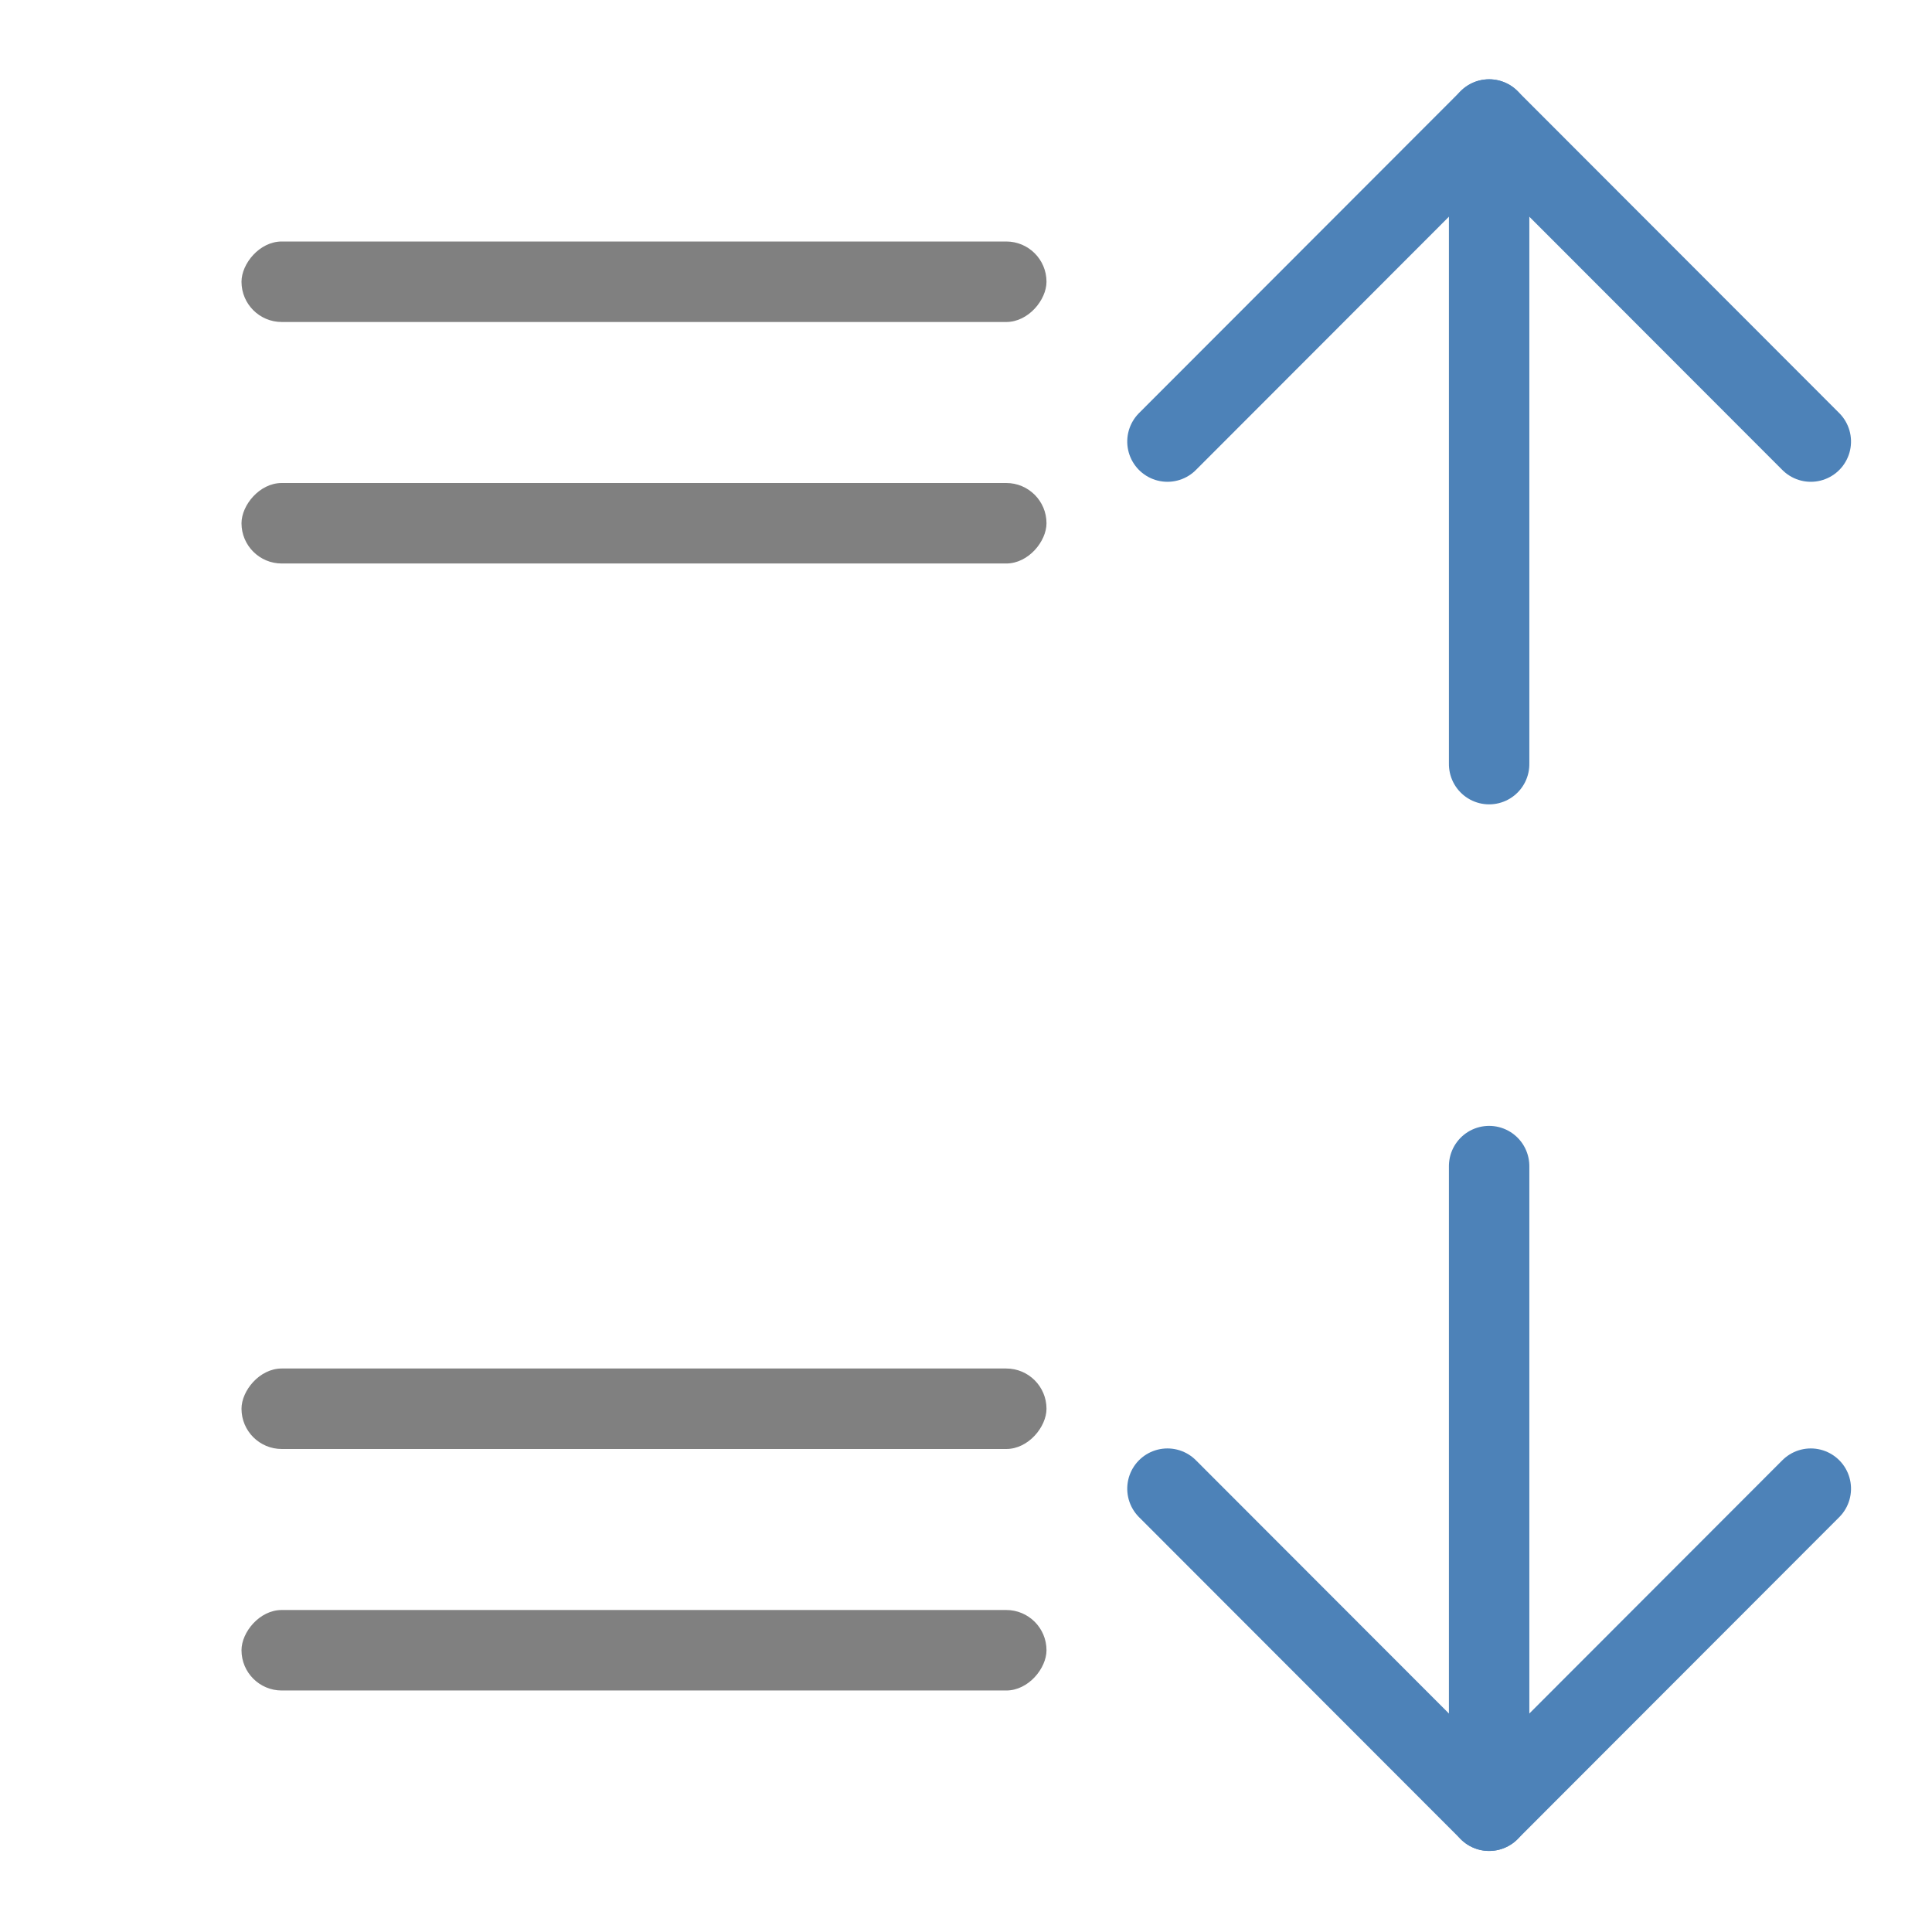
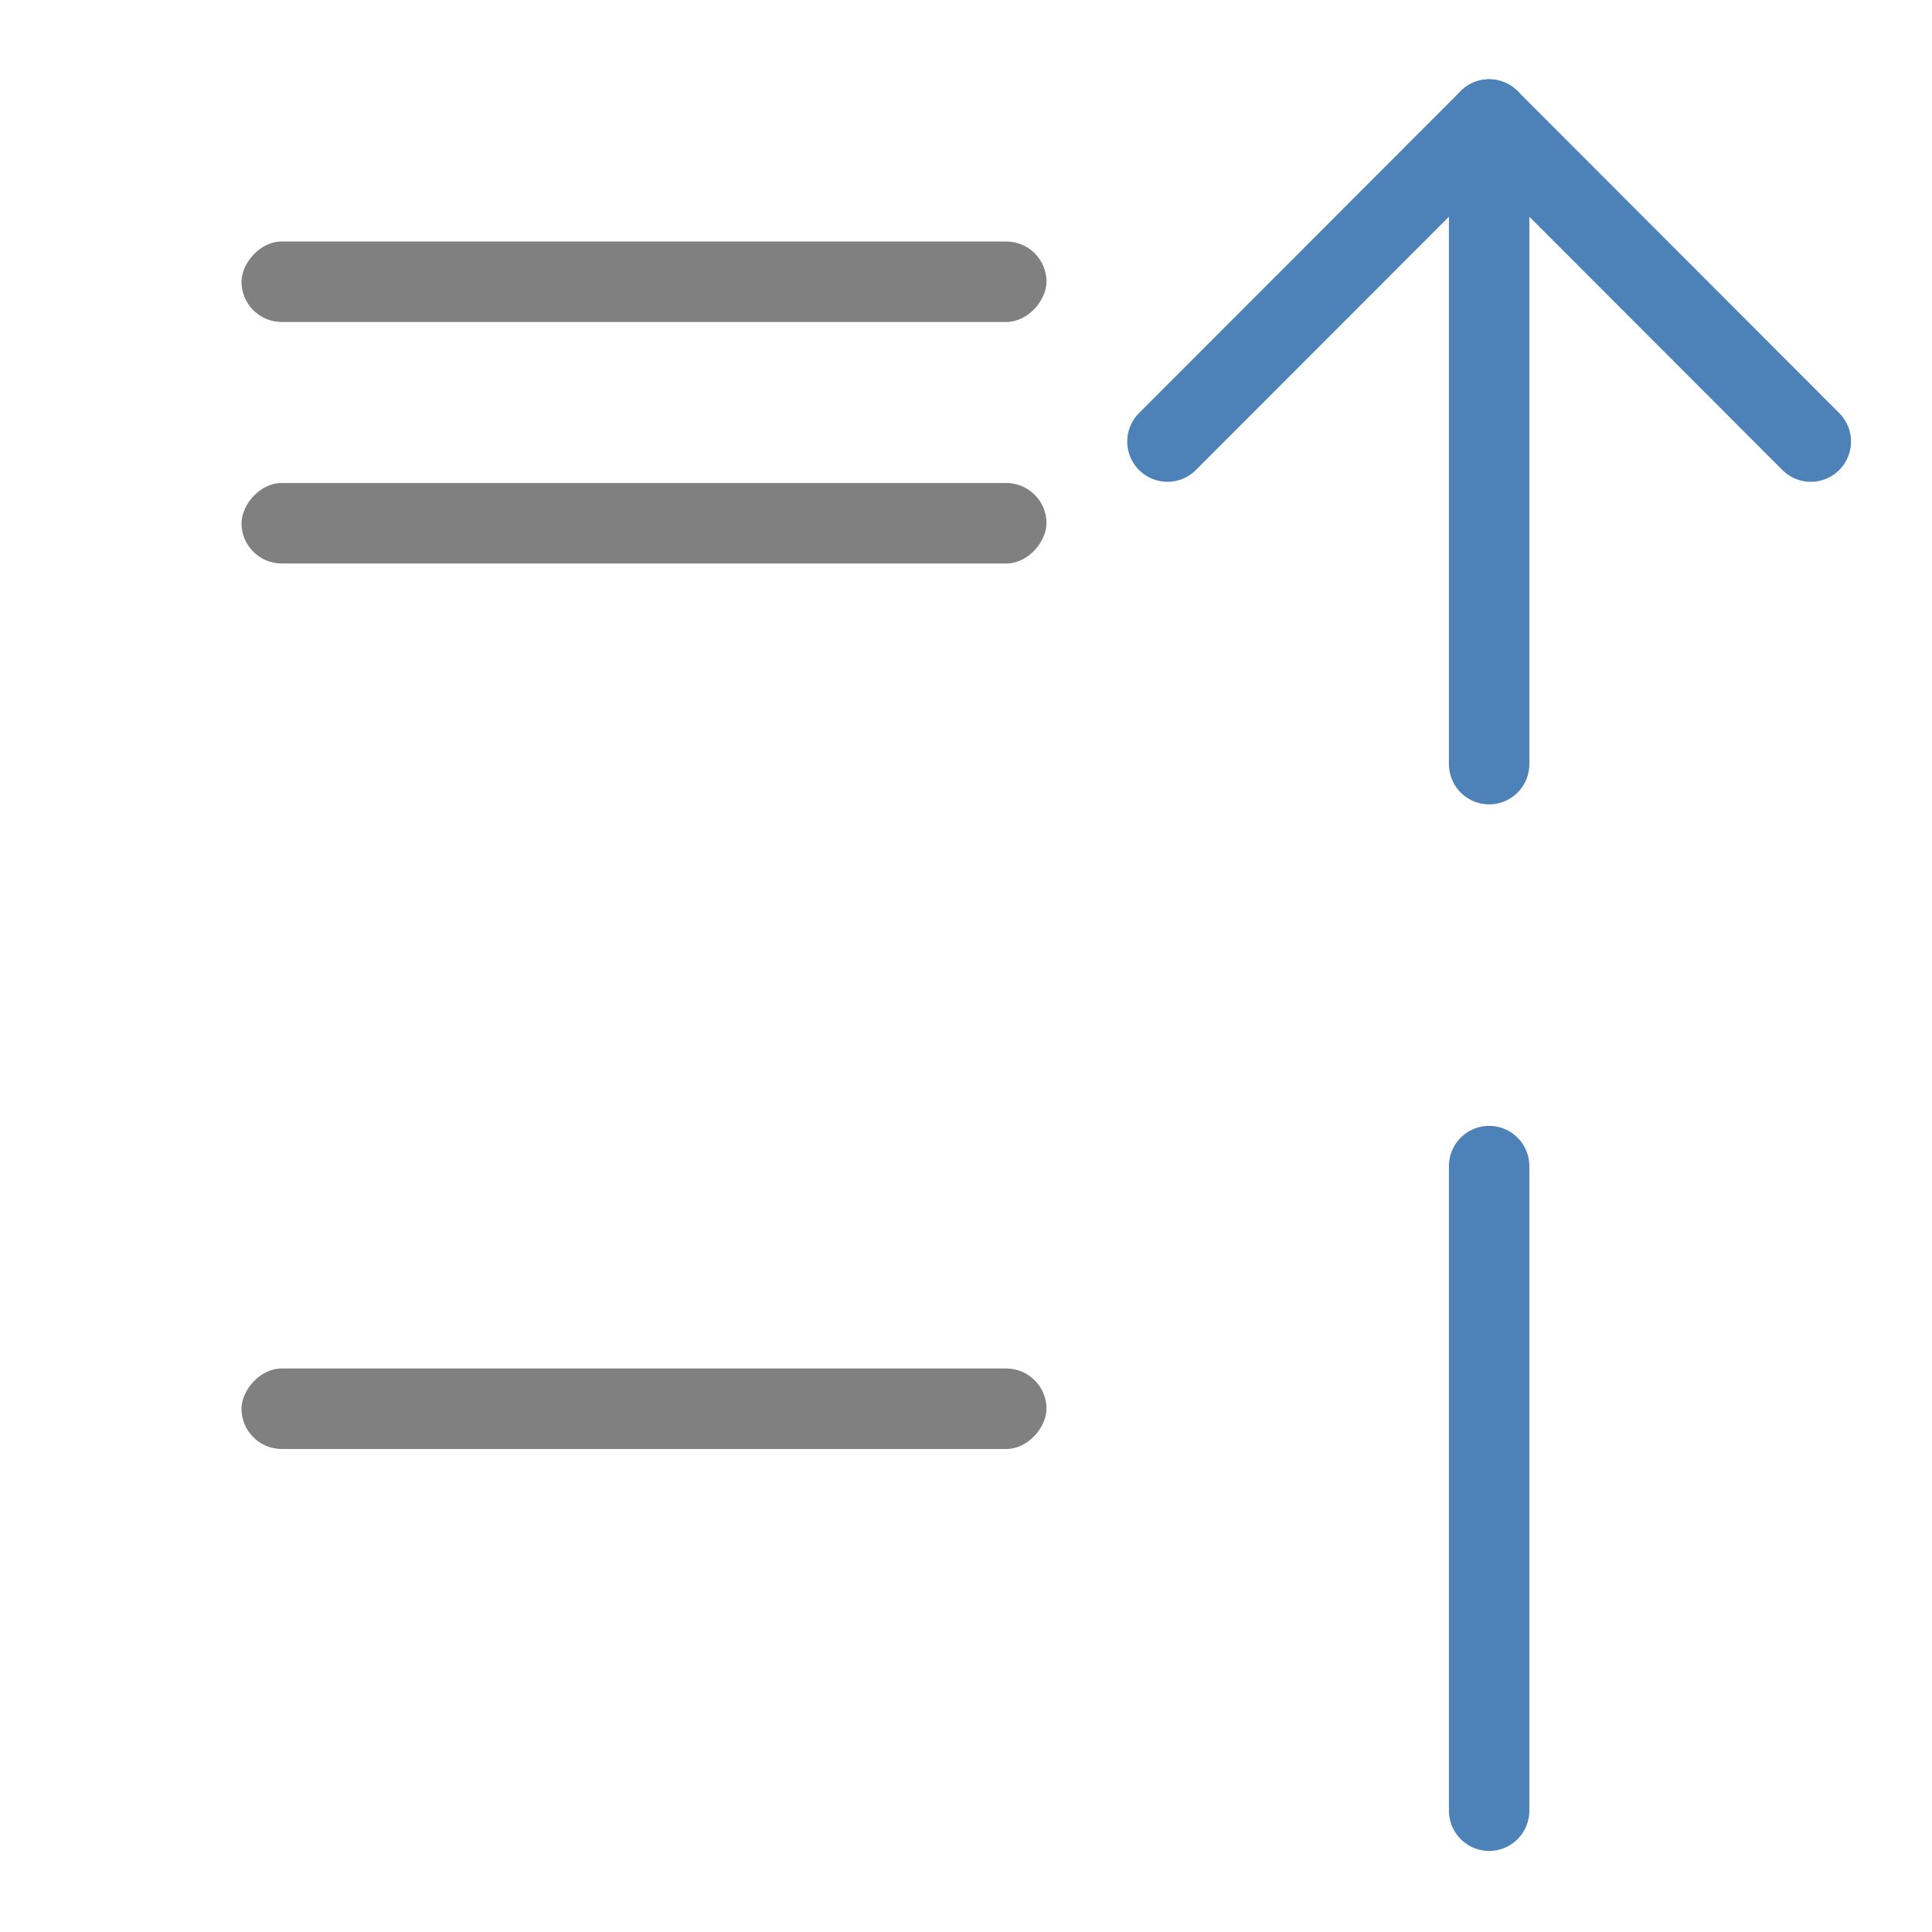
<svg xmlns="http://www.w3.org/2000/svg" viewBox="0 0 24 24">
  <g fill="#808080" transform="scale(-1 1)">
    <rect height="1" ry=".5" width="10" x="-13" y="3" />
    <rect height="1" ry=".5" width="10" x="-13" y="17" />
-     <rect height="1" ry=".5" width="10" x="-13" y="20" />
    <rect height="1" ry=".5" width="10" x="-13" y="6" />
  </g>
  <g fill="none" stroke="#4d82b8" stroke-linecap="round" stroke-linejoin="round" transform="matrix(0 1 -.999 0 27.984 -1.022)">
    <path d="m6.507 5.495-4 4 4 4" />
    <path d="m2.507 9.495h8.007" />
  </g>
  <g fill="none" stroke="#4d82b8" stroke-linecap="round" stroke-linejoin="round" transform="matrix(0 -1 -.999 0 27.984 25)">
-     <path d="m6.507 5.495-4 4 4 4" />
    <path d="m2.507 9.495h8.007" />
  </g>
</svg>